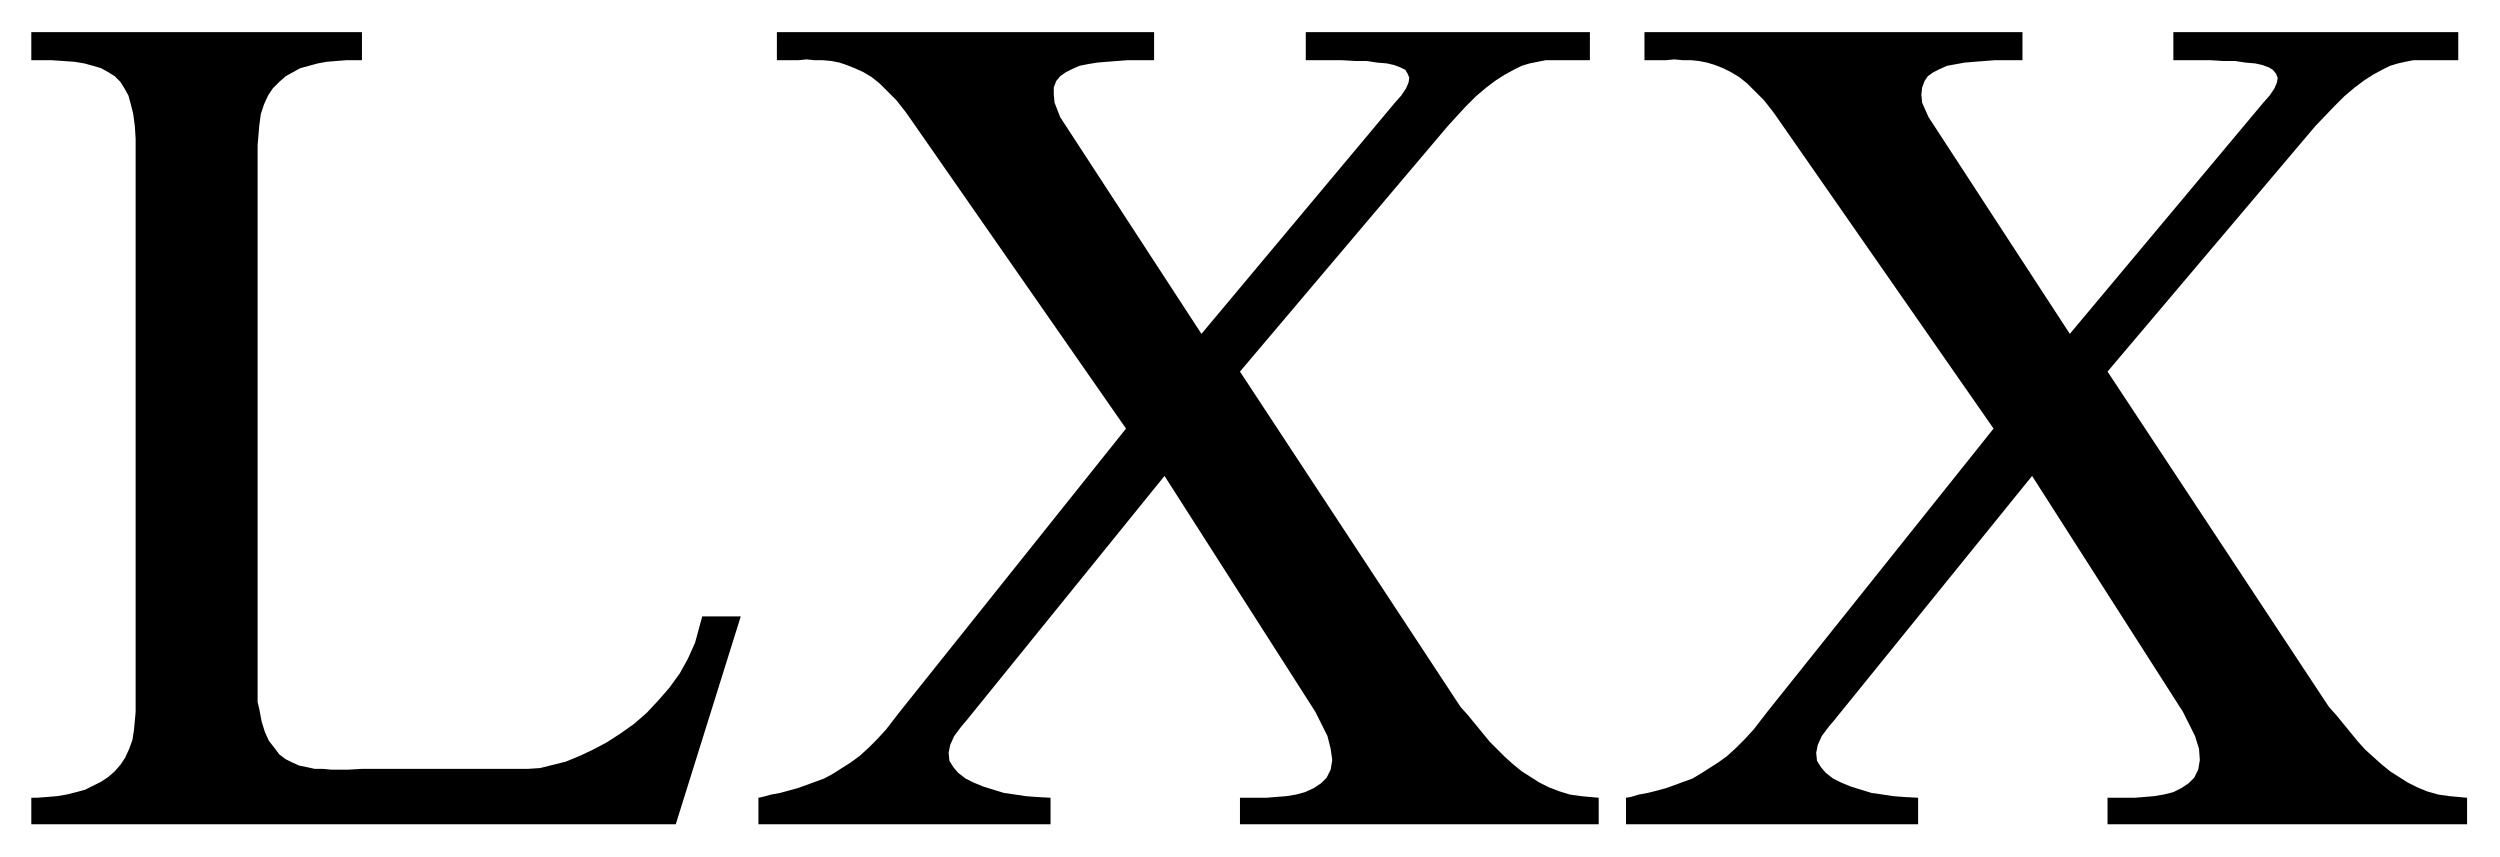
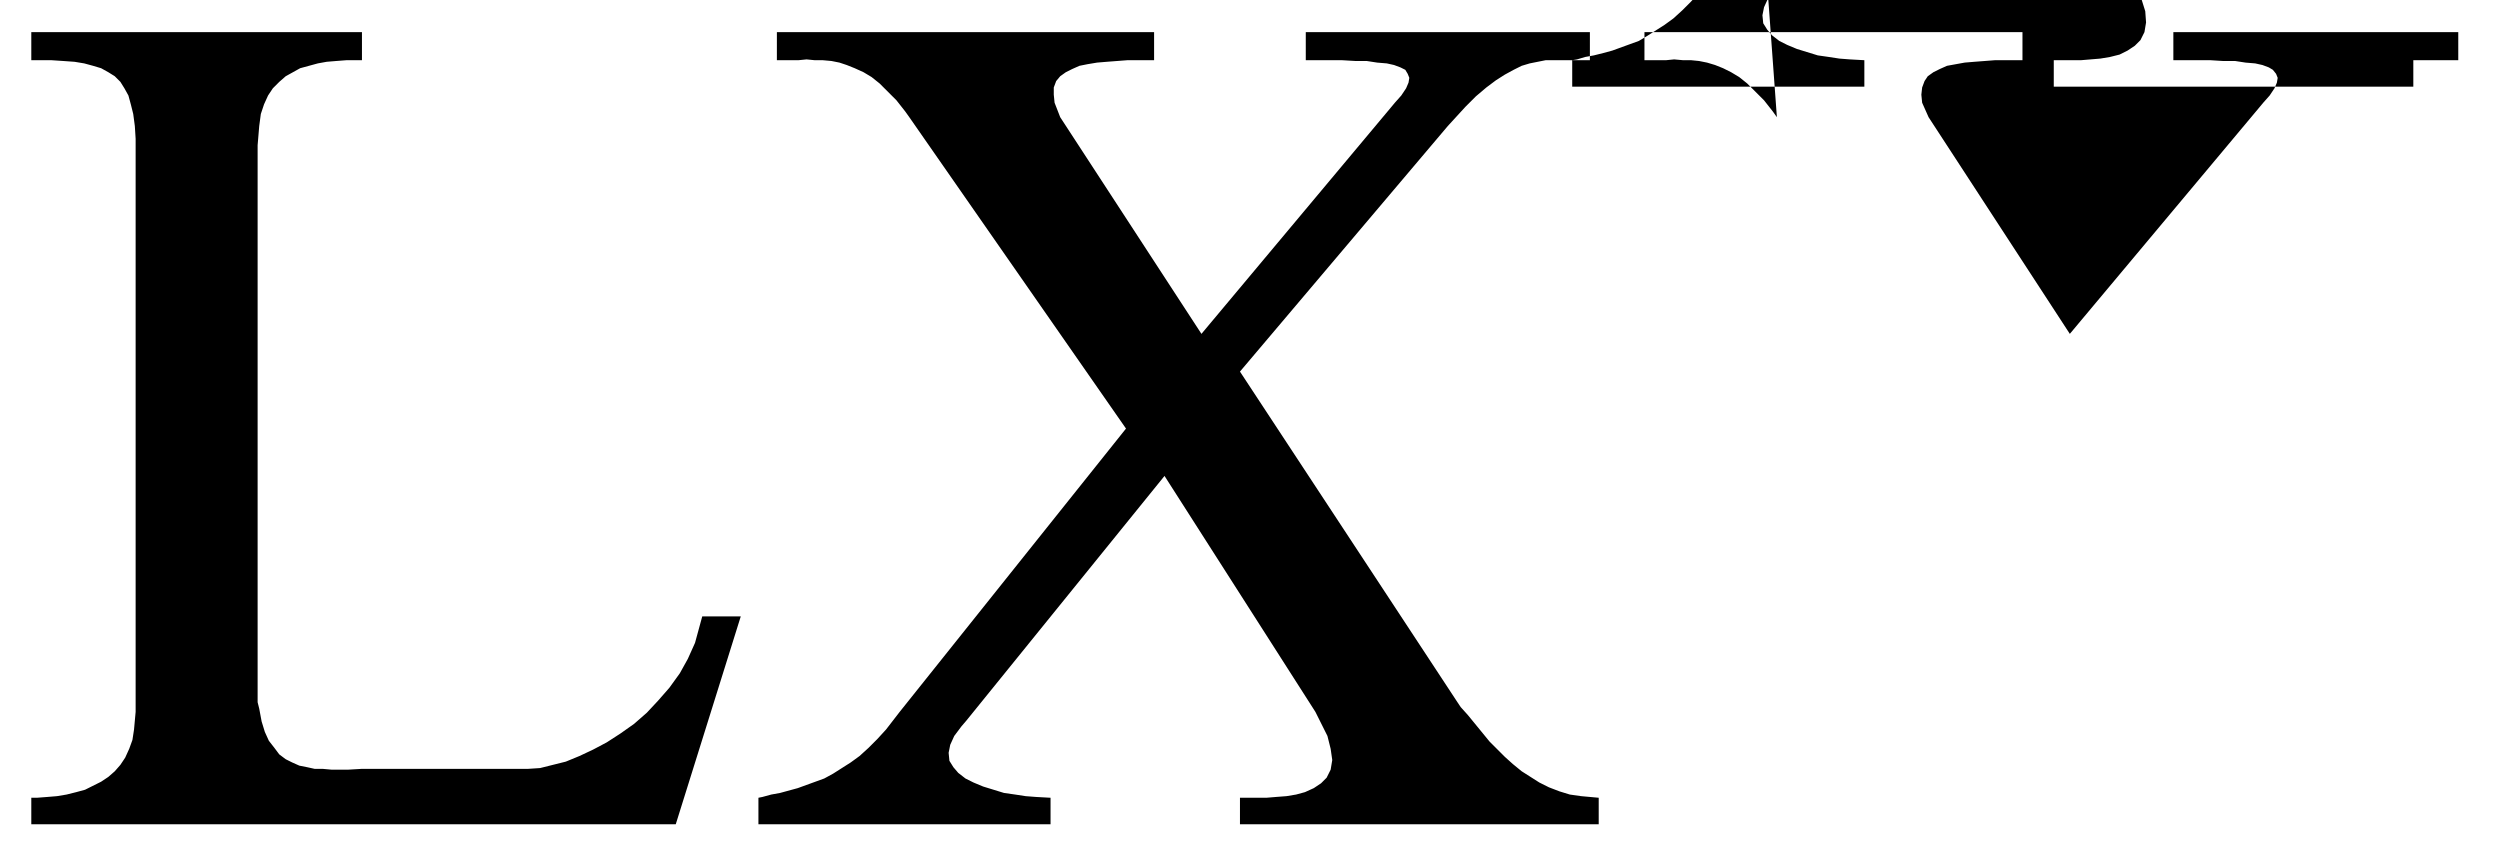
<svg xmlns="http://www.w3.org/2000/svg" width="493.465" height="169.188" fill-rule="evenodd" stroke-linecap="round" preserveAspectRatio="none" viewBox="0 0 3115 1068">
-   <path d="m2214 146-5-7-11-14-11-11-10-10-10-8-10-6-10-5-10-4-10-3-10-2-10-1h-10l-11-1-10 1h-27V40h471v35h-34l-13 1-13 1-12 1-11 2-11 2-9 4-8 4-7 5-4 6-3 8-1 9 1 10 8 18 176 270 236-282 5-6 8-9 6-9 3-7 1-6-2-5-4-5-5-3-8-3-9-2-12-1-13-2h-15l-16-1h-46V40h355v35h-56l-10 2-9 2-10 3-10 5-11 6-11 7-12 9-13 11-13 13-23 24-259 306 272 412 4 6 9 10 9 11 9 11 9 11 9 10 10 9 10 9 11 9 11 7 11 7 12 6 12 5 14 4 14 2 22 2v33h-448v-33h34l12-1 12-1 12-2 12-3 10-5 9-6 7-7 5-10 2-12-1-14-5-16-15-30-188-294-247 305-6 7-9 12-5 11-2 10 1 10 5 8 6 7 9 7 10 5 12 5 13 4 13 4 14 2 13 2 13 1 18 1v33h-364v-33l6-1 10-3 11-2 12-3 11-3 11-4 11-4 11-4 10-6 11-7 11-7 11-8 11-10 11-11 11-12 17-22 282-353-270-388zm-1081 0-5-7-11-14-11-11-10-10-10-8-10-6-11-5-10-4-9-3-10-2-11-1h-10l-10-1-10 1h-27V40h470v35h-33l-13 1-13 1-12 1-12 2-10 2-9 4-8 4-7 5-5 6-3 8v9l1 10 7 18 176 270 236-282 5-6 8-9 6-9 3-7 1-6-2-5-3-5-6-3-8-3-9-2-12-1-13-2h-14l-17-1h-45V40h354v35h-55l-10 2-10 2-10 3-10 5-11 6-11 7-12 9-13 11-13 13-22 24-259 306 271 412 4 6 9 10 9 11 9 11 9 11 10 10 9 9 10 9 11 9 11 7 11 7 12 6 13 5 13 4 14 2 22 2v33h-447v-33h33l12-1 13-1 12-2 11-3 11-5 9-6 7-7 5-10 2-12-2-14-4-16-15-30-188-294-247 305-6 7-9 12-5 11-2 10 1 10 5 8 6 7 9 7 10 5 12 5 13 4 13 4 14 2 13 2 13 1 18 1v33H945v-33l5-1 11-3 11-2 11-3 11-3 11-4 11-4 11-4 11-6 11-7 11-7 11-8 11-10 11-11 11-12 17-22 282-353-270-388zm-964 35v-8l-1-16-2-15-3-12-3-11-5-9-5-8-7-7-8-5-9-5-10-3-11-3-12-2-14-1-15-1H39V40h412v35h-19l-13 1-12 1-11 2-11 3-11 3-9 5-9 5-8 7-8 8-6 9-5 11-4 12-2 15-2 24v694l2 8 3 16 4 13 5 11 7 9 6 8 8 6 8 4 9 4 10 2 9 2h10l11 1h21l17-1h207l15-1 16-4 16-4 17-7 17-8 17-9 17-11 17-12 16-14 14-15 14-16 13-18 10-18 9-20 9-33h48l-81 259H39v-33h7l13-1 12-1 12-2 12-3 11-3 10-5 10-5 9-6 8-7 7-8 6-9 5-11 4-11 2-13 2-22V181z" style="stroke:none;fill:#000" />
+   <path d="m2214 146-5-7-11-14-11-11-10-10-10-8-10-6-10-5-10-4-10-3-10-2-10-1h-10l-11-1-10 1h-27V40h471v35h-34l-13 1-13 1-12 1-11 2-11 2-9 4-8 4-7 5-4 6-3 8-1 9 1 10 8 18 176 270 236-282 5-6 8-9 6-9 3-7 1-6-2-5-4-5-5-3-8-3-9-2-12-1-13-2h-15l-16-1h-46V40h355v35h-56v33h-448v-33h34l12-1 12-1 12-2 12-3 10-5 9-6 7-7 5-10 2-12-1-14-5-16-15-30-188-294-247 305-6 7-9 12-5 11-2 10 1 10 5 8 6 7 9 7 10 5 12 5 13 4 13 4 14 2 13 2 13 1 18 1v33h-364v-33l6-1 10-3 11-2 12-3 11-3 11-4 11-4 11-4 10-6 11-7 11-7 11-8 11-10 11-11 11-12 17-22 282-353-270-388zm-1081 0-5-7-11-14-11-11-10-10-10-8-10-6-11-5-10-4-9-3-10-2-11-1h-10l-10-1-10 1h-27V40h470v35h-33l-13 1-13 1-12 1-12 2-10 2-9 4-8 4-7 5-5 6-3 8v9l1 10 7 18 176 270 236-282 5-6 8-9 6-9 3-7 1-6-2-5-3-5-6-3-8-3-9-2-12-1-13-2h-14l-17-1h-45V40h354v35h-55l-10 2-10 2-10 3-10 5-11 6-11 7-12 9-13 11-13 13-22 24-259 306 271 412 4 6 9 10 9 11 9 11 9 11 10 10 9 9 10 9 11 9 11 7 11 7 12 6 13 5 13 4 14 2 22 2v33h-447v-33h33l12-1 13-1 12-2 11-3 11-5 9-6 7-7 5-10 2-12-2-14-4-16-15-30-188-294-247 305-6 7-9 12-5 11-2 10 1 10 5 8 6 7 9 7 10 5 12 5 13 4 13 4 14 2 13 2 13 1 18 1v33H945v-33l5-1 11-3 11-2 11-3 11-3 11-4 11-4 11-4 11-6 11-7 11-7 11-8 11-10 11-11 11-12 17-22 282-353-270-388zm-964 35v-8l-1-16-2-15-3-12-3-11-5-9-5-8-7-7-8-5-9-5-10-3-11-3-12-2-14-1-15-1H39V40h412v35h-19l-13 1-12 1-11 2-11 3-11 3-9 5-9 5-8 7-8 8-6 9-5 11-4 12-2 15-2 24v694l2 8 3 16 4 13 5 11 7 9 6 8 8 6 8 4 9 4 10 2 9 2h10l11 1h21l17-1h207l15-1 16-4 16-4 17-7 17-8 17-9 17-11 17-12 16-14 14-15 14-16 13-18 10-18 9-20 9-33h48l-81 259H39v-33h7l13-1 12-1 12-2 12-3 11-3 10-5 10-5 9-6 8-7 7-8 6-9 5-11 4-11 2-13 2-22V181z" style="stroke:none;fill:#000" />
</svg>